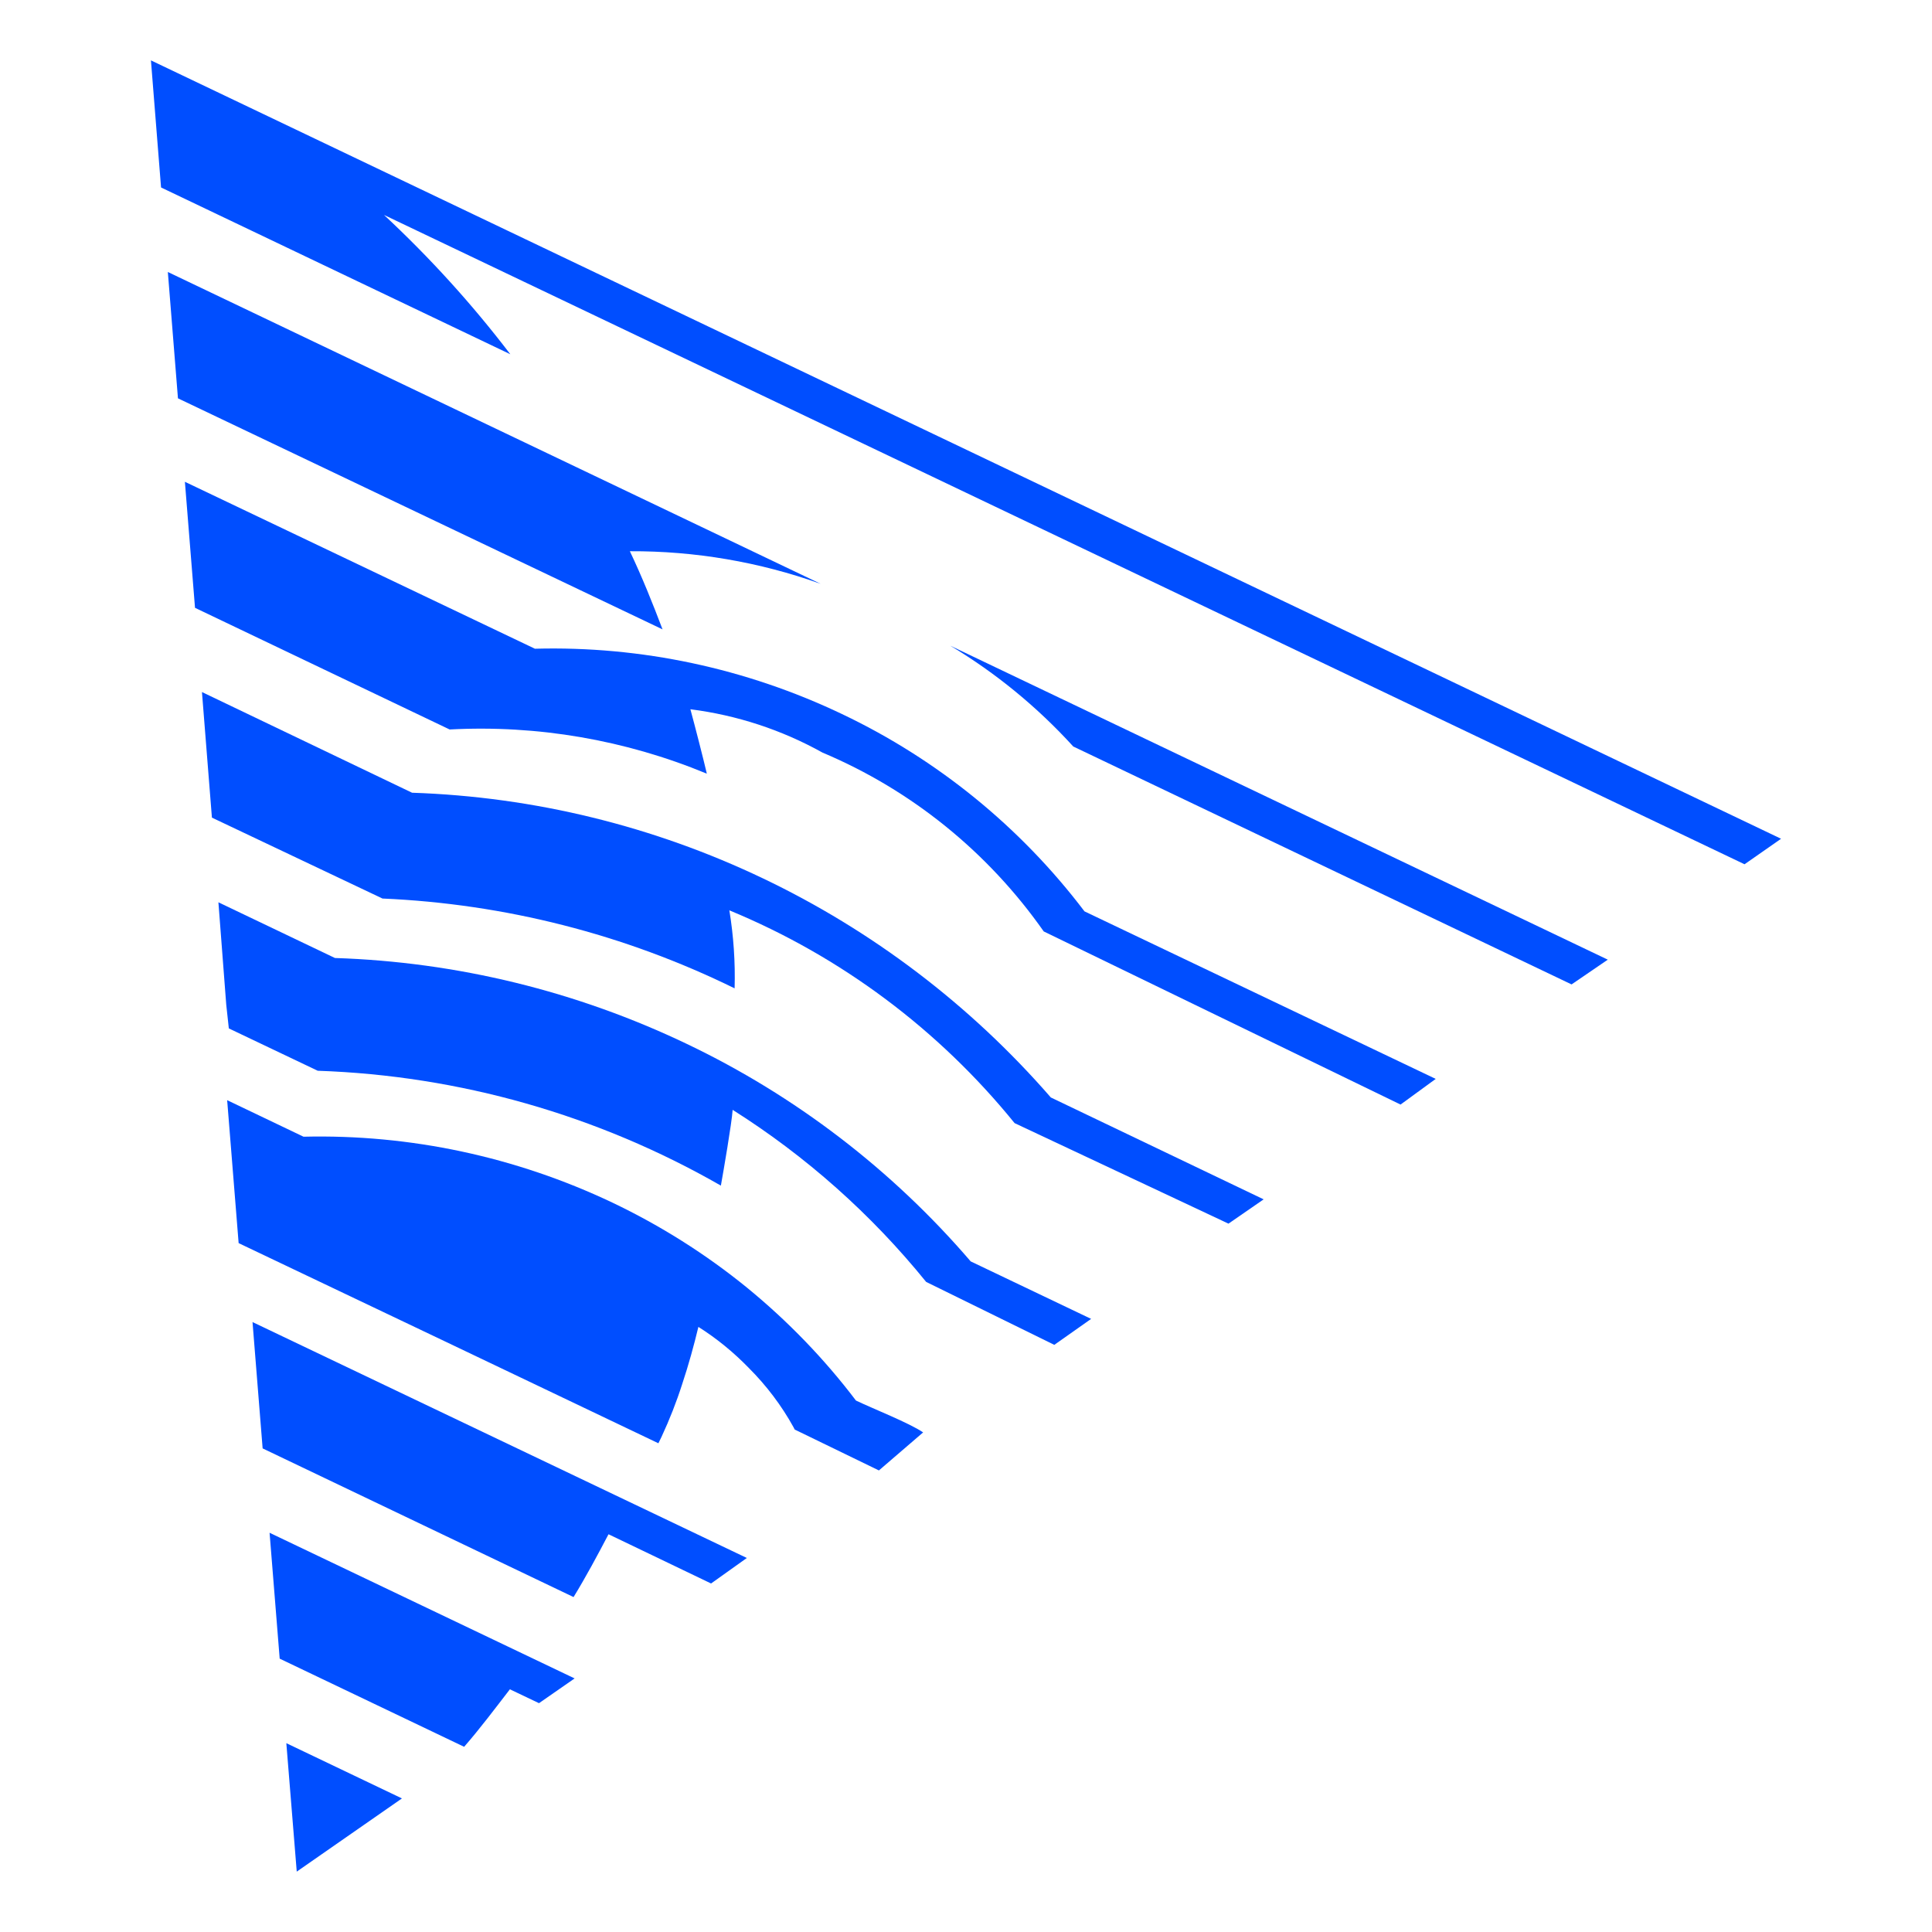
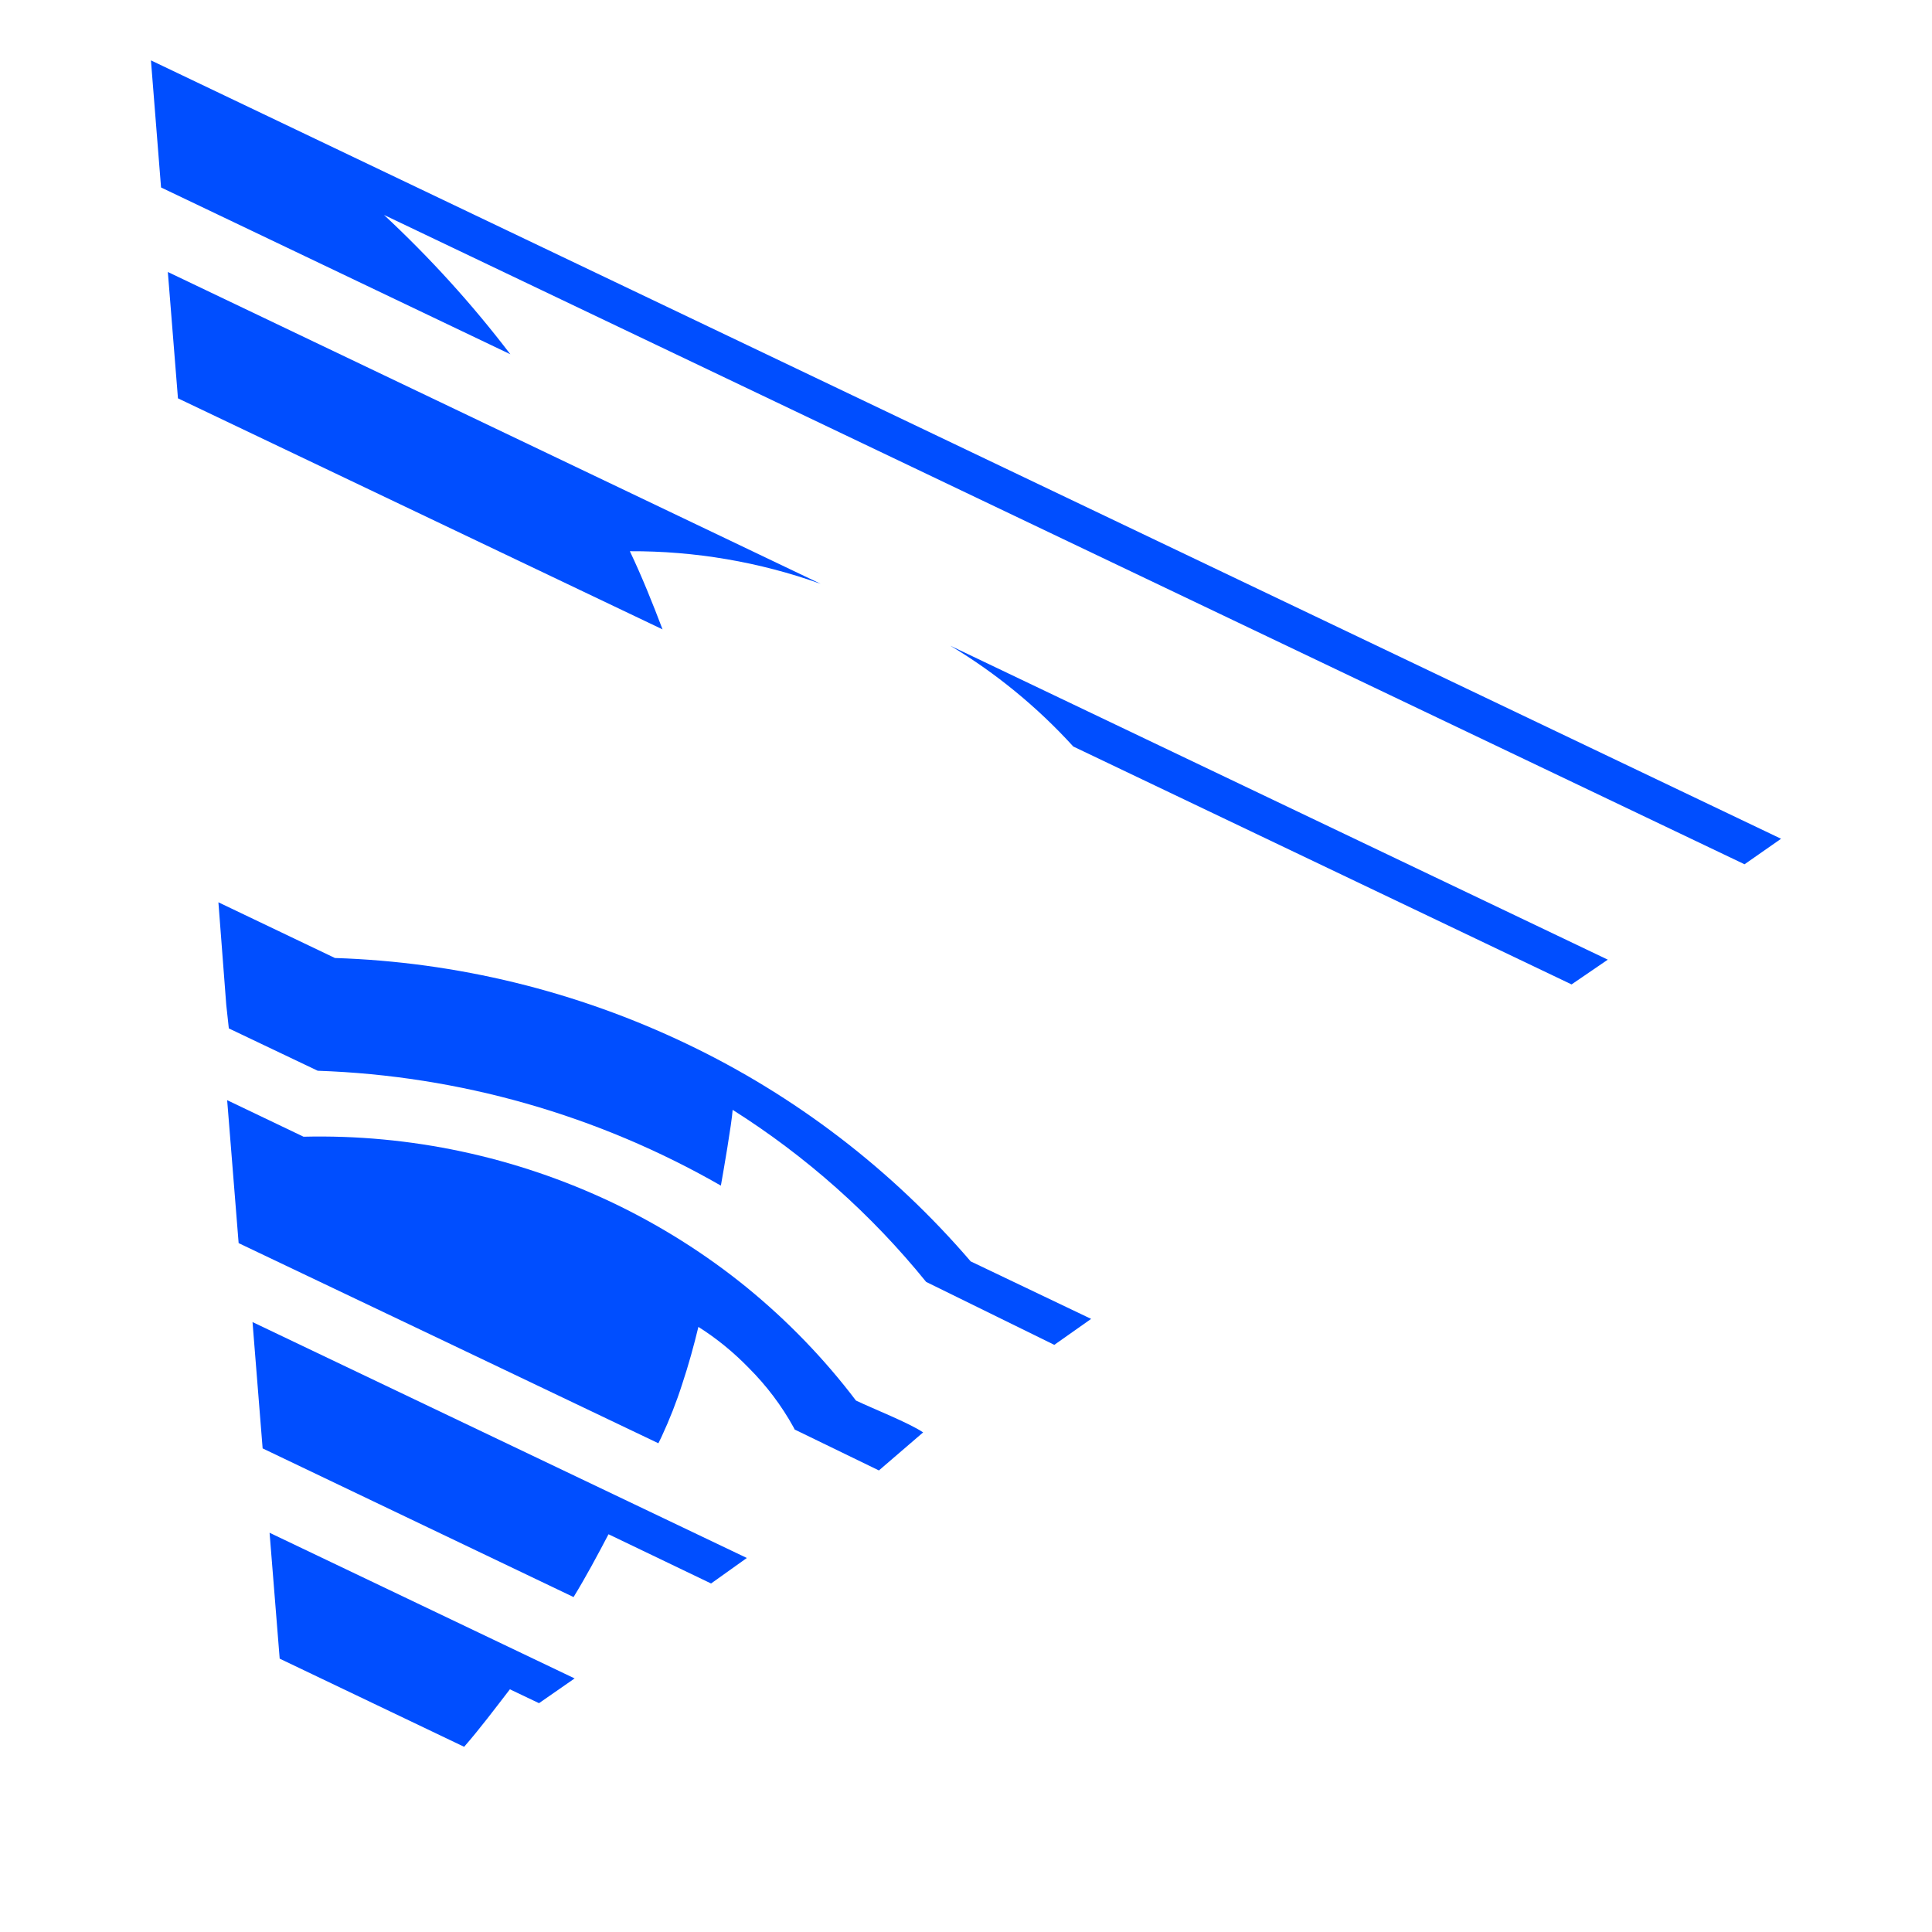
<svg xmlns="http://www.w3.org/2000/svg" data-name="Group 151" viewBox="0 0 128 128">
  <path data-name="Path 11989" d="m25.42,14.23l90.16,43.03,2.42-1.69L10,4l.67,8.42,23.14,11.05c-2.53-3.32-5.34-6.41-8.39-9.25" fill="#004eff" stroke-width="0" />
-   <path data-name="Path 11990" d="m18.97,115.49l7.66,3.66-6.97,4.85-.69-8.51Z" fill="#004eff" stroke-width="0" />
  <path data-name="Path 11991" d="m71.1,49.45c-2.38-2.61-5.12-4.86-8.14-6.67l43.56,20.8-2.4,1.64-33.03-15.77Z" fill="#004eff" stroke-width="0" />
-   <path data-name="Path 11992" d="m46.81,51.25c-5.39-2.23-11.2-3.23-17.02-2.92l-16.87-8.06-.67-8.35,23.19,11.06c7.03-.19,14,1.3,20.35,4.33,6.31,3,11.82,7.48,16.06,13.07l23.27,11.1-2.33,1.7-23.64-11.47c-3.69-5.26-8.77-9.37-14.66-11.85-2.71-1.51-5.68-2.48-8.75-2.87.3,1.1.85,3.24,1.11,4.35l-.03-.11Z" fill="#004eff" stroke-width="0" />
  <path data-name="Path 11993" d="m43.9,41.71c-.66-1.74-1.37-3.51-2.17-5.19,4.31-.02,8.59.71,12.64,2.16L11.12,18.02l.67,8.37,32.11,15.31Z" fill="#004eff" stroke-width="0" />
-   <path data-name="Path 11994" d="m48.32,60.3c.28,1.71.4,3.45.35,5.18-7.29-3.58-15.23-5.6-23.33-5.95l-11.3-5.36-.66-8.32,13.92,6.67c16.27.54,31.59,7.85,42.32,20.19l14.1,6.75-2.33,1.61-14.17-6.66c-5.03-6.2-11.52-11.05-18.88-14.09" fill="#004eff" stroke-width="0" />
  <path data-name="Path 11995" d="m40.31,101.66c-.74,1.41-1.49,2.81-2.31,4.15l-20.6-9.85-.67-8.37,32.75,15.63-2.37,1.69-6.79-3.26Z" fill="#004eff" stroke-width="0" />
  <path data-name="Path 11996" d="m33.79,111.91c-.98,1.27-2,2.63-3.04,3.82l-12.22-5.84-.67-8.34,20.21,9.65-2.36,1.64-1.93-.92Z" fill="#004eff" stroke-width="0" />
  <path data-name="Path 11997" d="m15.15,68.13l5.9,2.81c9.38.32,18.55,2.93,26.71,7.61.16-.89.72-4.13.78-5.02,4.86,3.07,9.19,6.92,12.82,11.4l8.49,4.17,2.44-1.72-7.98-3.81c-5.21-6.07-11.62-10.98-18.81-14.41-7.3-3.49-15.23-5.43-23.31-5.69l-7.72-3.69.52,6.79.17,1.56Z" fill="#004eff" stroke-width="0" />
  <path data-name="Path 11998" d="m58.23,97.42l-5.58-2.71-.07-.14c-.8-1.45-1.8-2.77-2.97-3.94-1-1.03-2.12-1.95-3.34-2.72-.29,1.21-.65,2.52-1.07,3.78-.38,1.19-.84,2.36-1.37,3.5l-.21.43c-9.26-4.42-18.53-8.85-27.81-13.26l-.76-9.47,5.06,2.42c7.06-.17,14.06,1.33,20.45,4.36,3.19,1.52,6.19,3.41,8.93,5.64,2.69,2.2,5.12,4.71,7.22,7.48,1.13.54,3.52,1.48,4.45,2.11l-2.93,2.52Z" fill="#004eff" stroke-width="0" />
</svg>